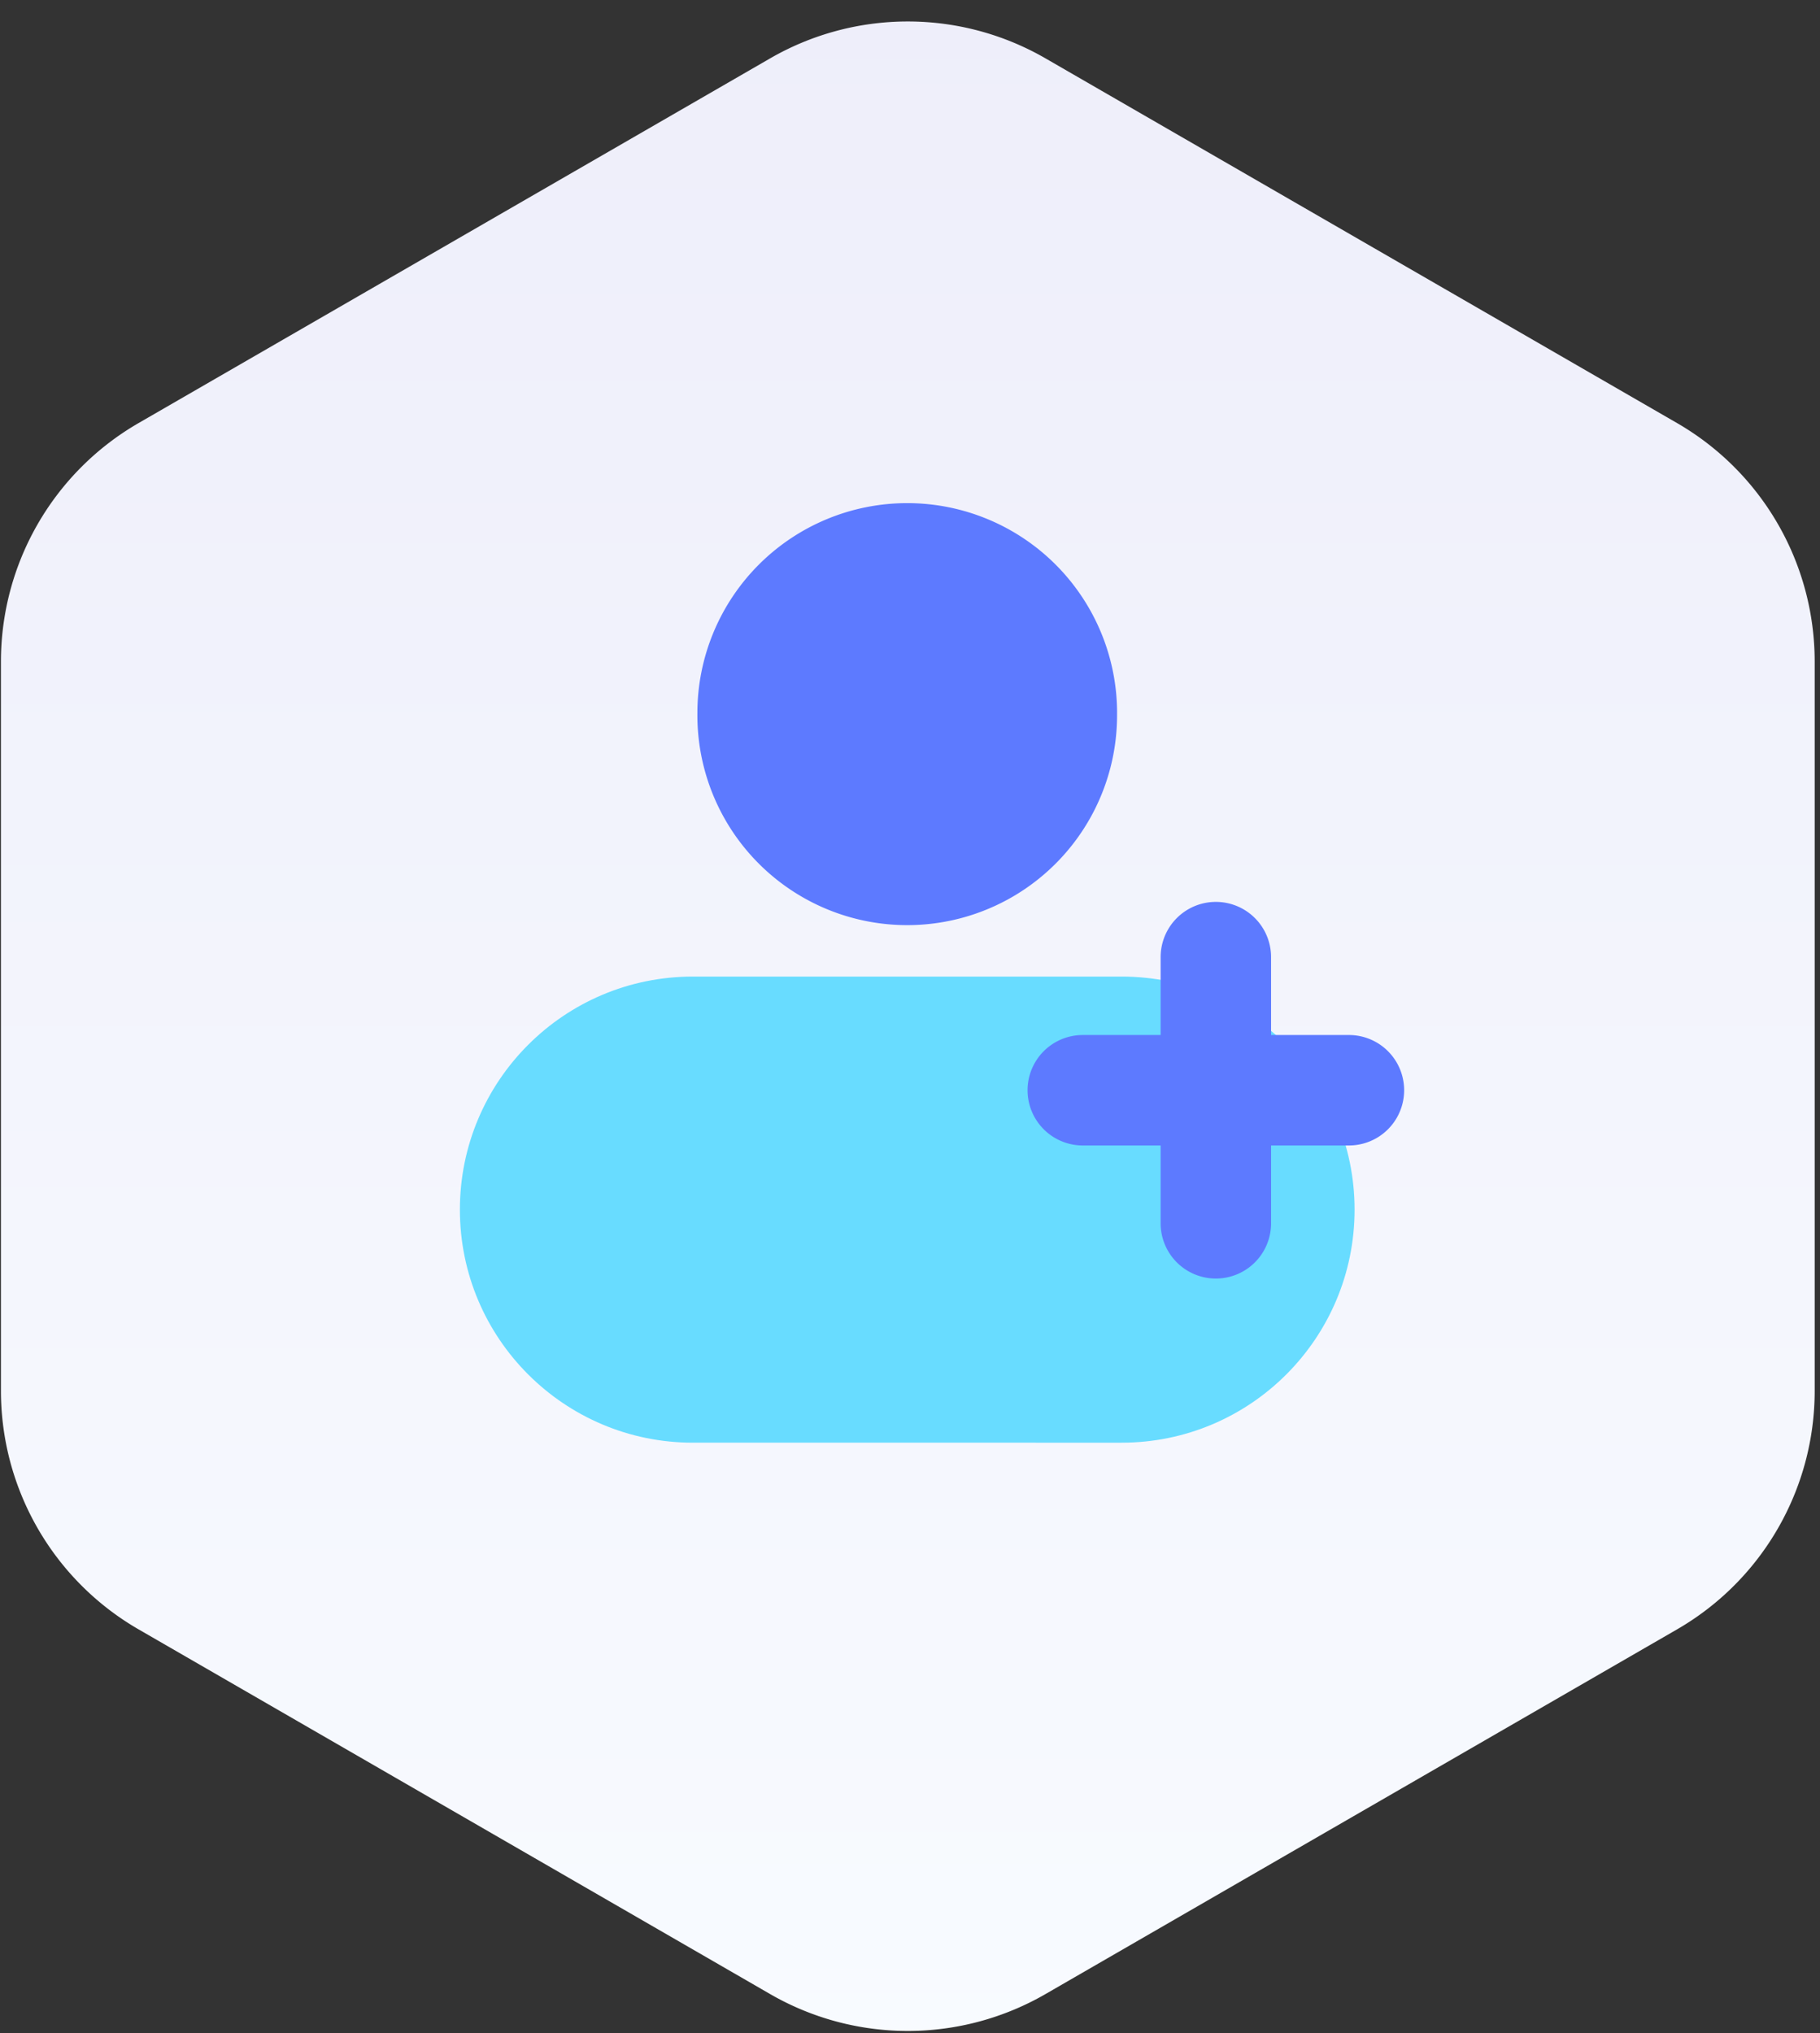
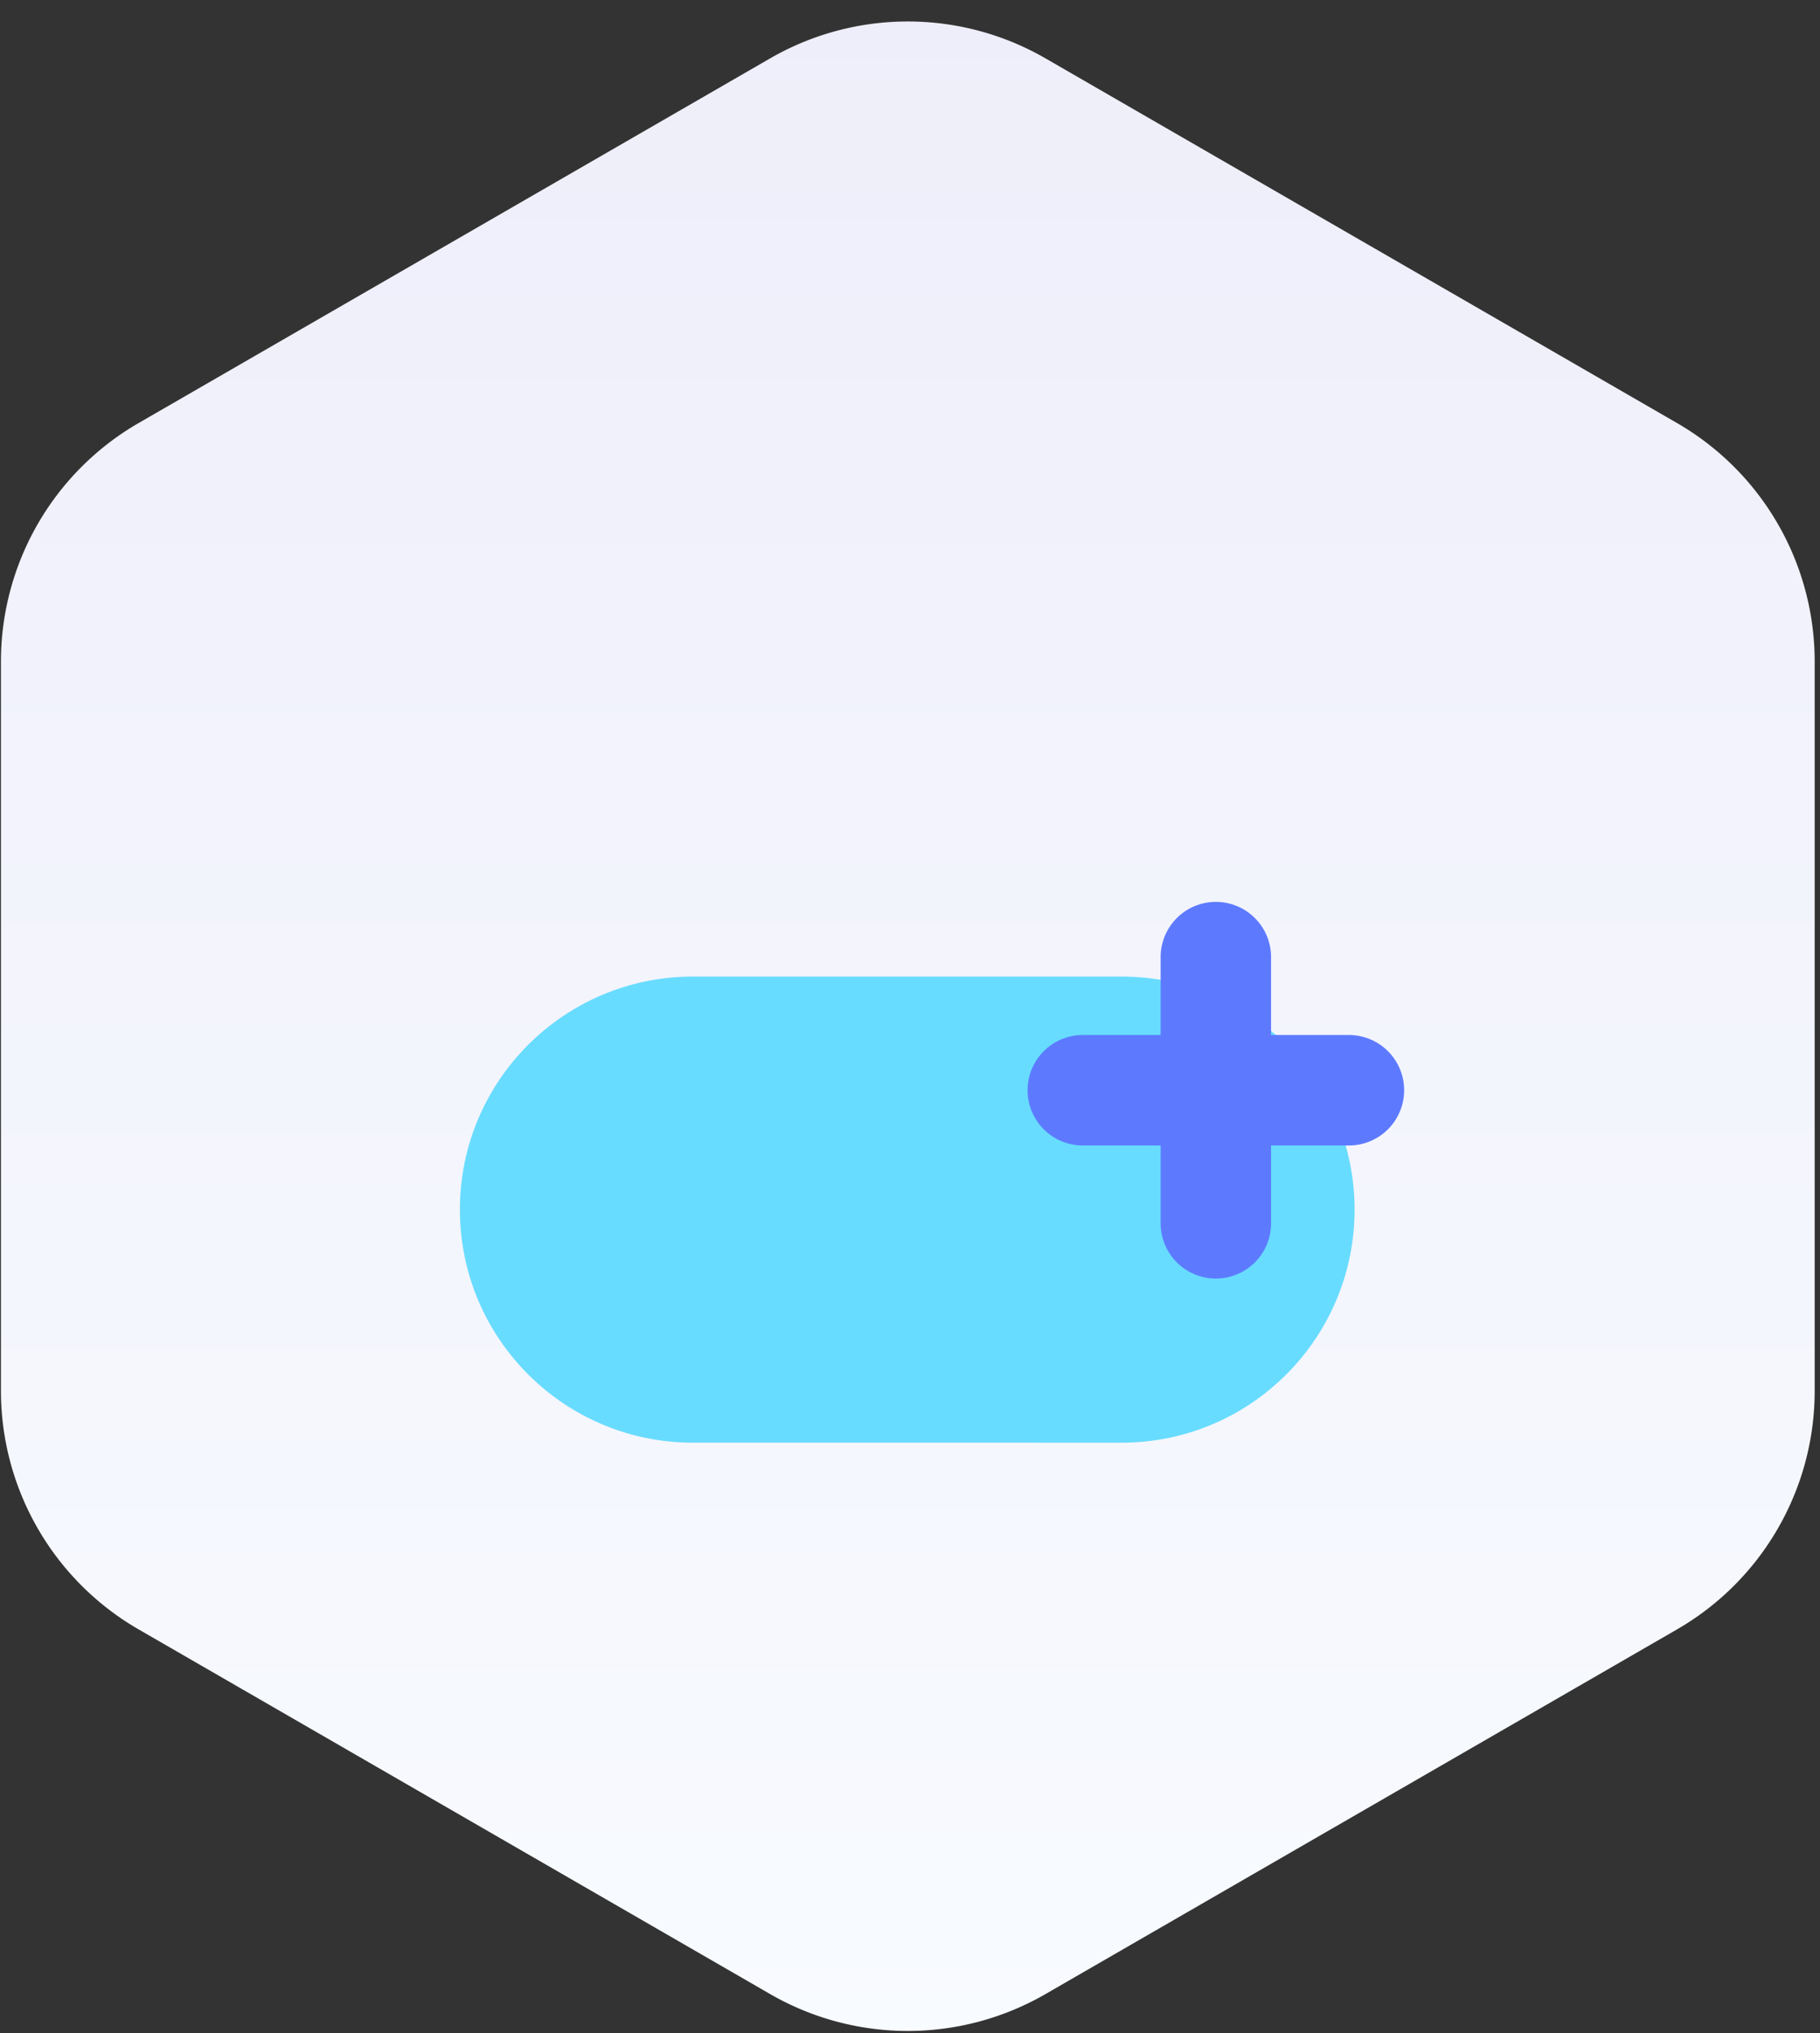
<svg xmlns="http://www.w3.org/2000/svg" width="77" height="86" fill="none" viewBox="0 0 77 86">
  <rect x="0" y="0" width="77" height="86" fill="#333333" stroke="none" />
  <path fill="url(#a)" d="M32.583 2.469a11.65 11.65 0 0 1 11.65 0L70.95 17.894a11.65 11.65 0 0 1 5.825 10.088v30.851c0 4.162-2.22 8.008-5.825 10.089L44.232 84.347a11.65 11.65 0 0 1-11.649 0L5.866 68.922A11.65 11.65 0 0 1 .04 58.833v-30.85a11.65 11.65 0 0 1 5.825-10.089z" />
-   <path fill="#5D7AFF" d="M47.26 30.16a8.878 8.878 0 1 1-17.755 0 8.878 8.878 0 0 1 17.756 0" />
  <path fill="#68DCFF" d="M19.457 51.166c0-5.445 4.414-9.858 9.858-9.858h18.136c5.444 0 9.858 4.413 9.858 9.858 0 5.444-4.414 9.858-9.858 9.858H29.315c-5.444 0-9.858-4.414-9.858-9.858" />
  <path fill="#5D7AFF" d="M49.104 40.485a2.336 2.336 0 1 1 4.672 0v11.26a2.336 2.336 0 1 1-4.672 0z" />
  <path fill="#5D7AFF" d="M57.07 43.78a2.336 2.336 0 0 1 0 4.672H45.81a2.336 2.336 0 1 1 0-4.672z" />
  <defs>
    <linearGradient id="a" x1="38.408" x2="38.408" y1="87.71" y2="-0.894" gradientUnits="userSpaceOnUse">
      <stop stop-color="#F8FBFF" />
      <stop offset="1" stop-color="#EEEEFA" />
    </linearGradient>
  </defs>
</svg>